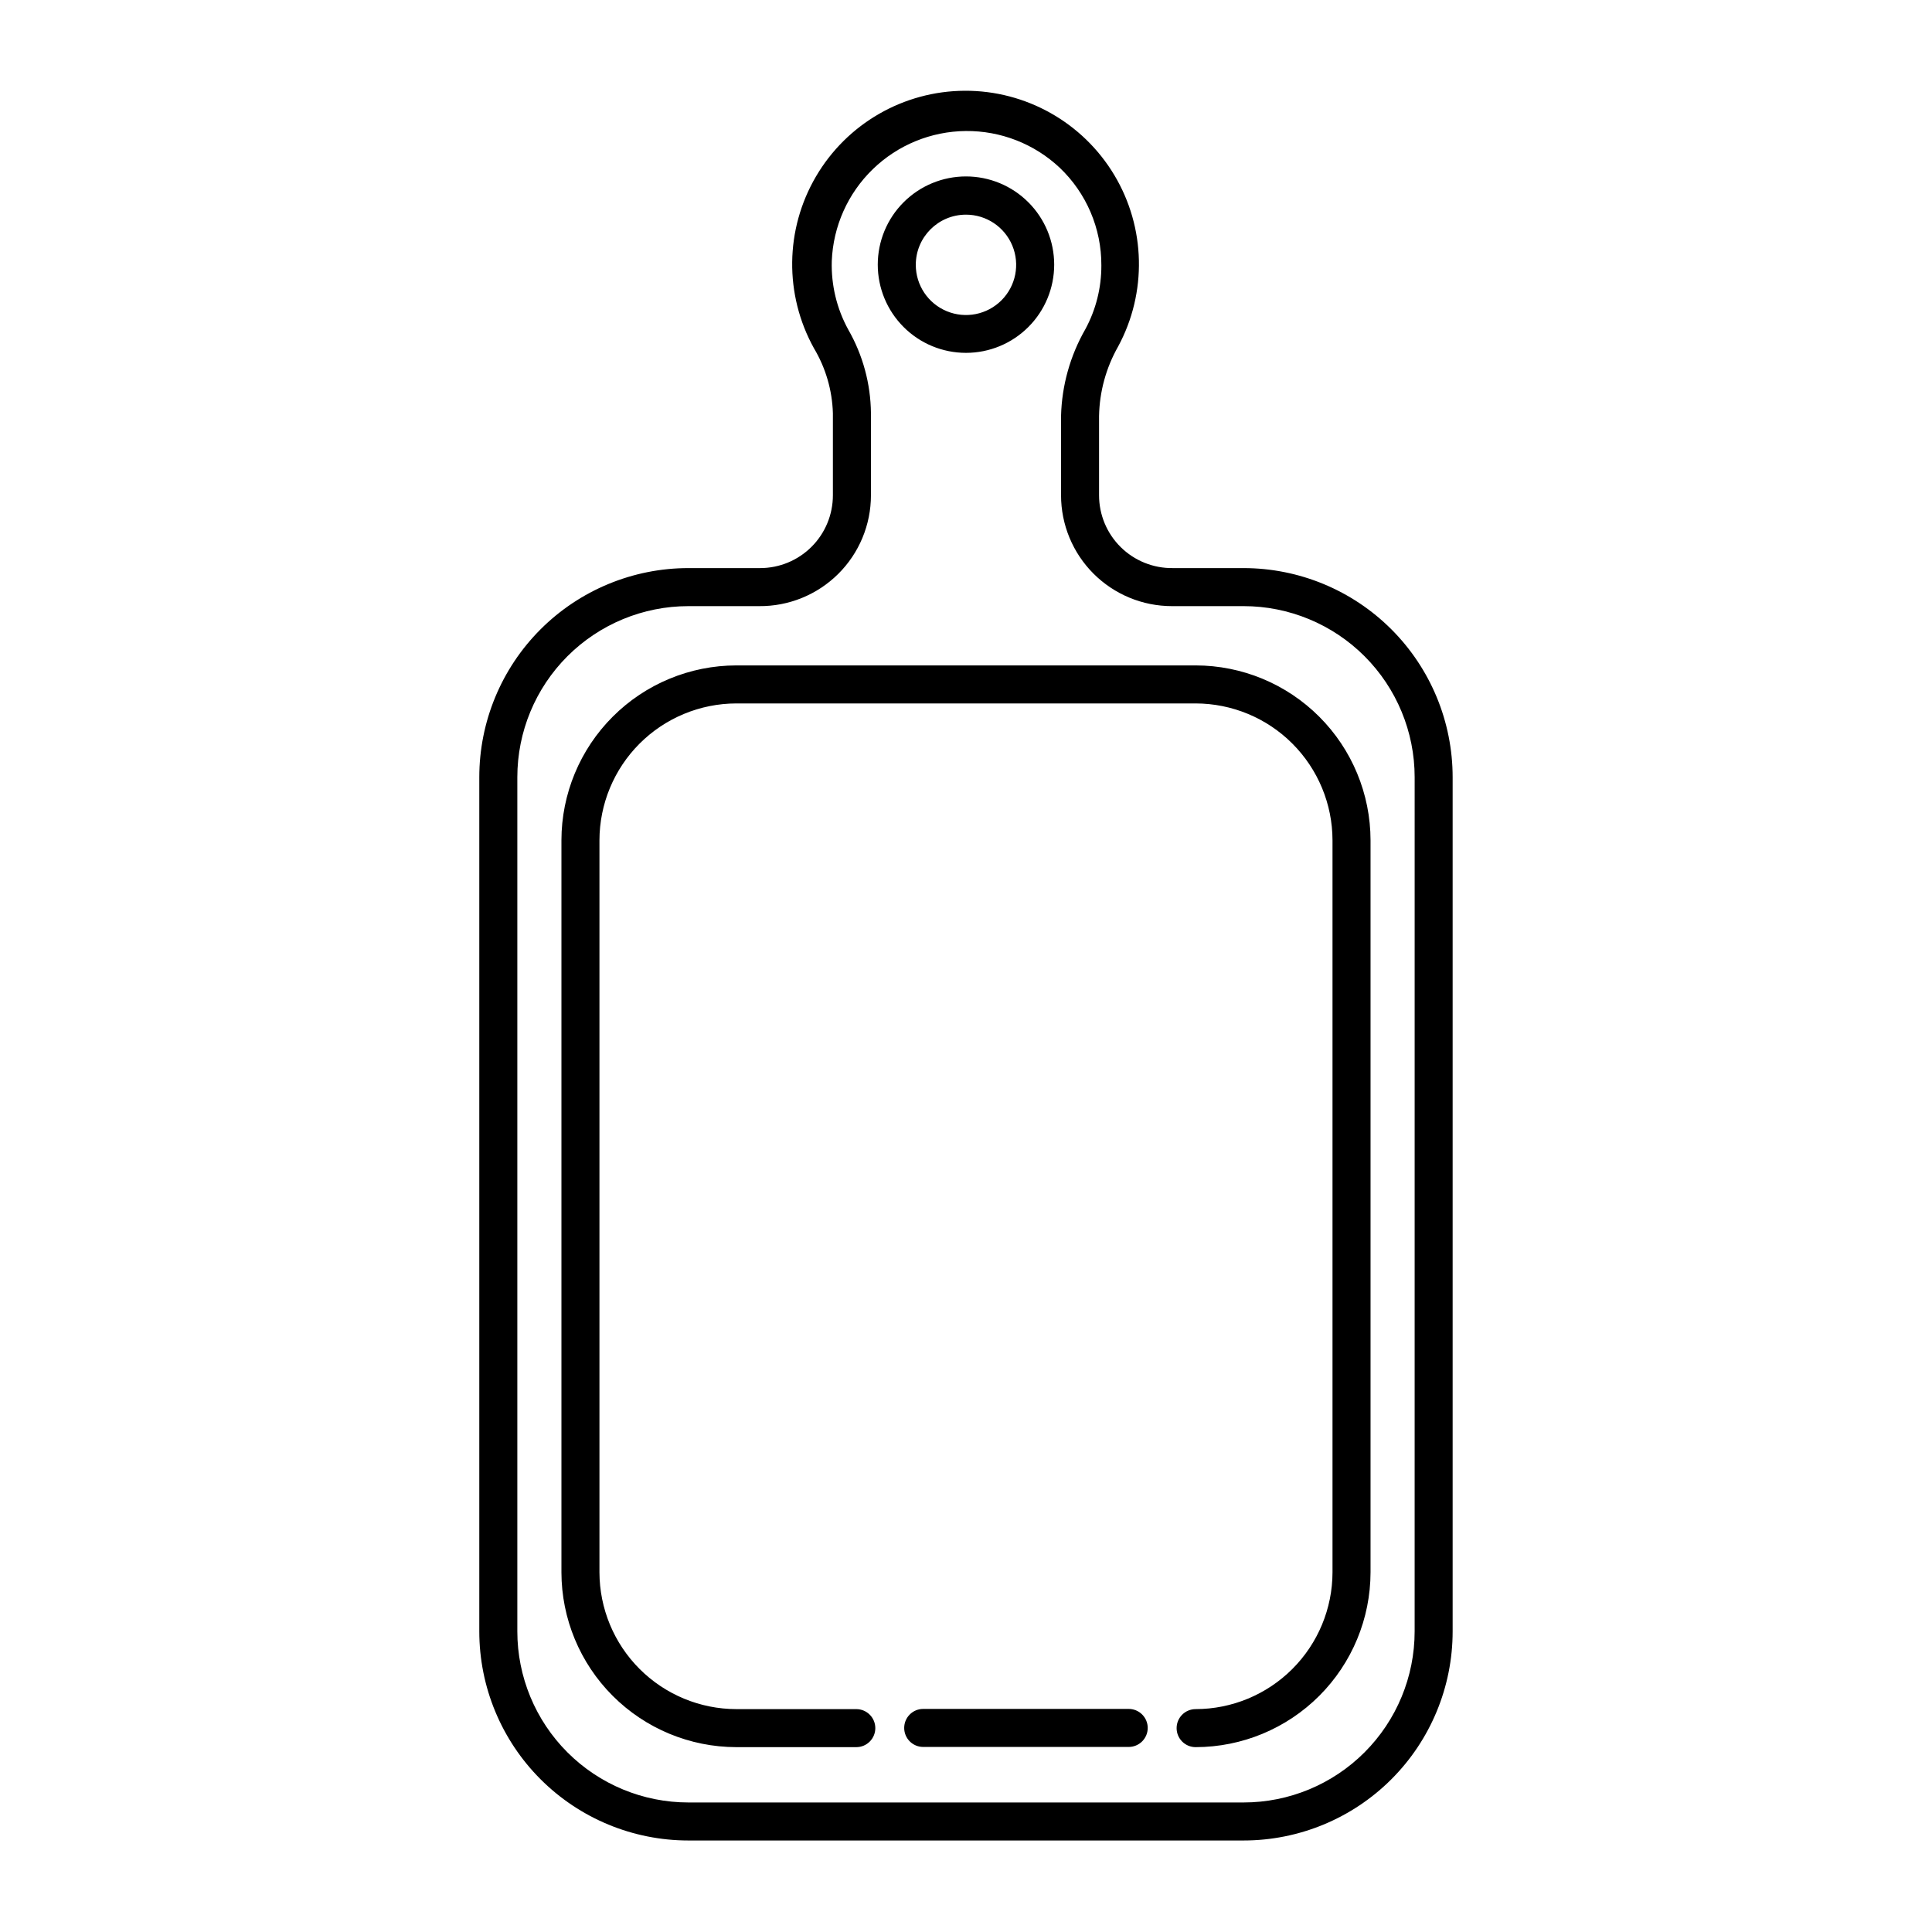
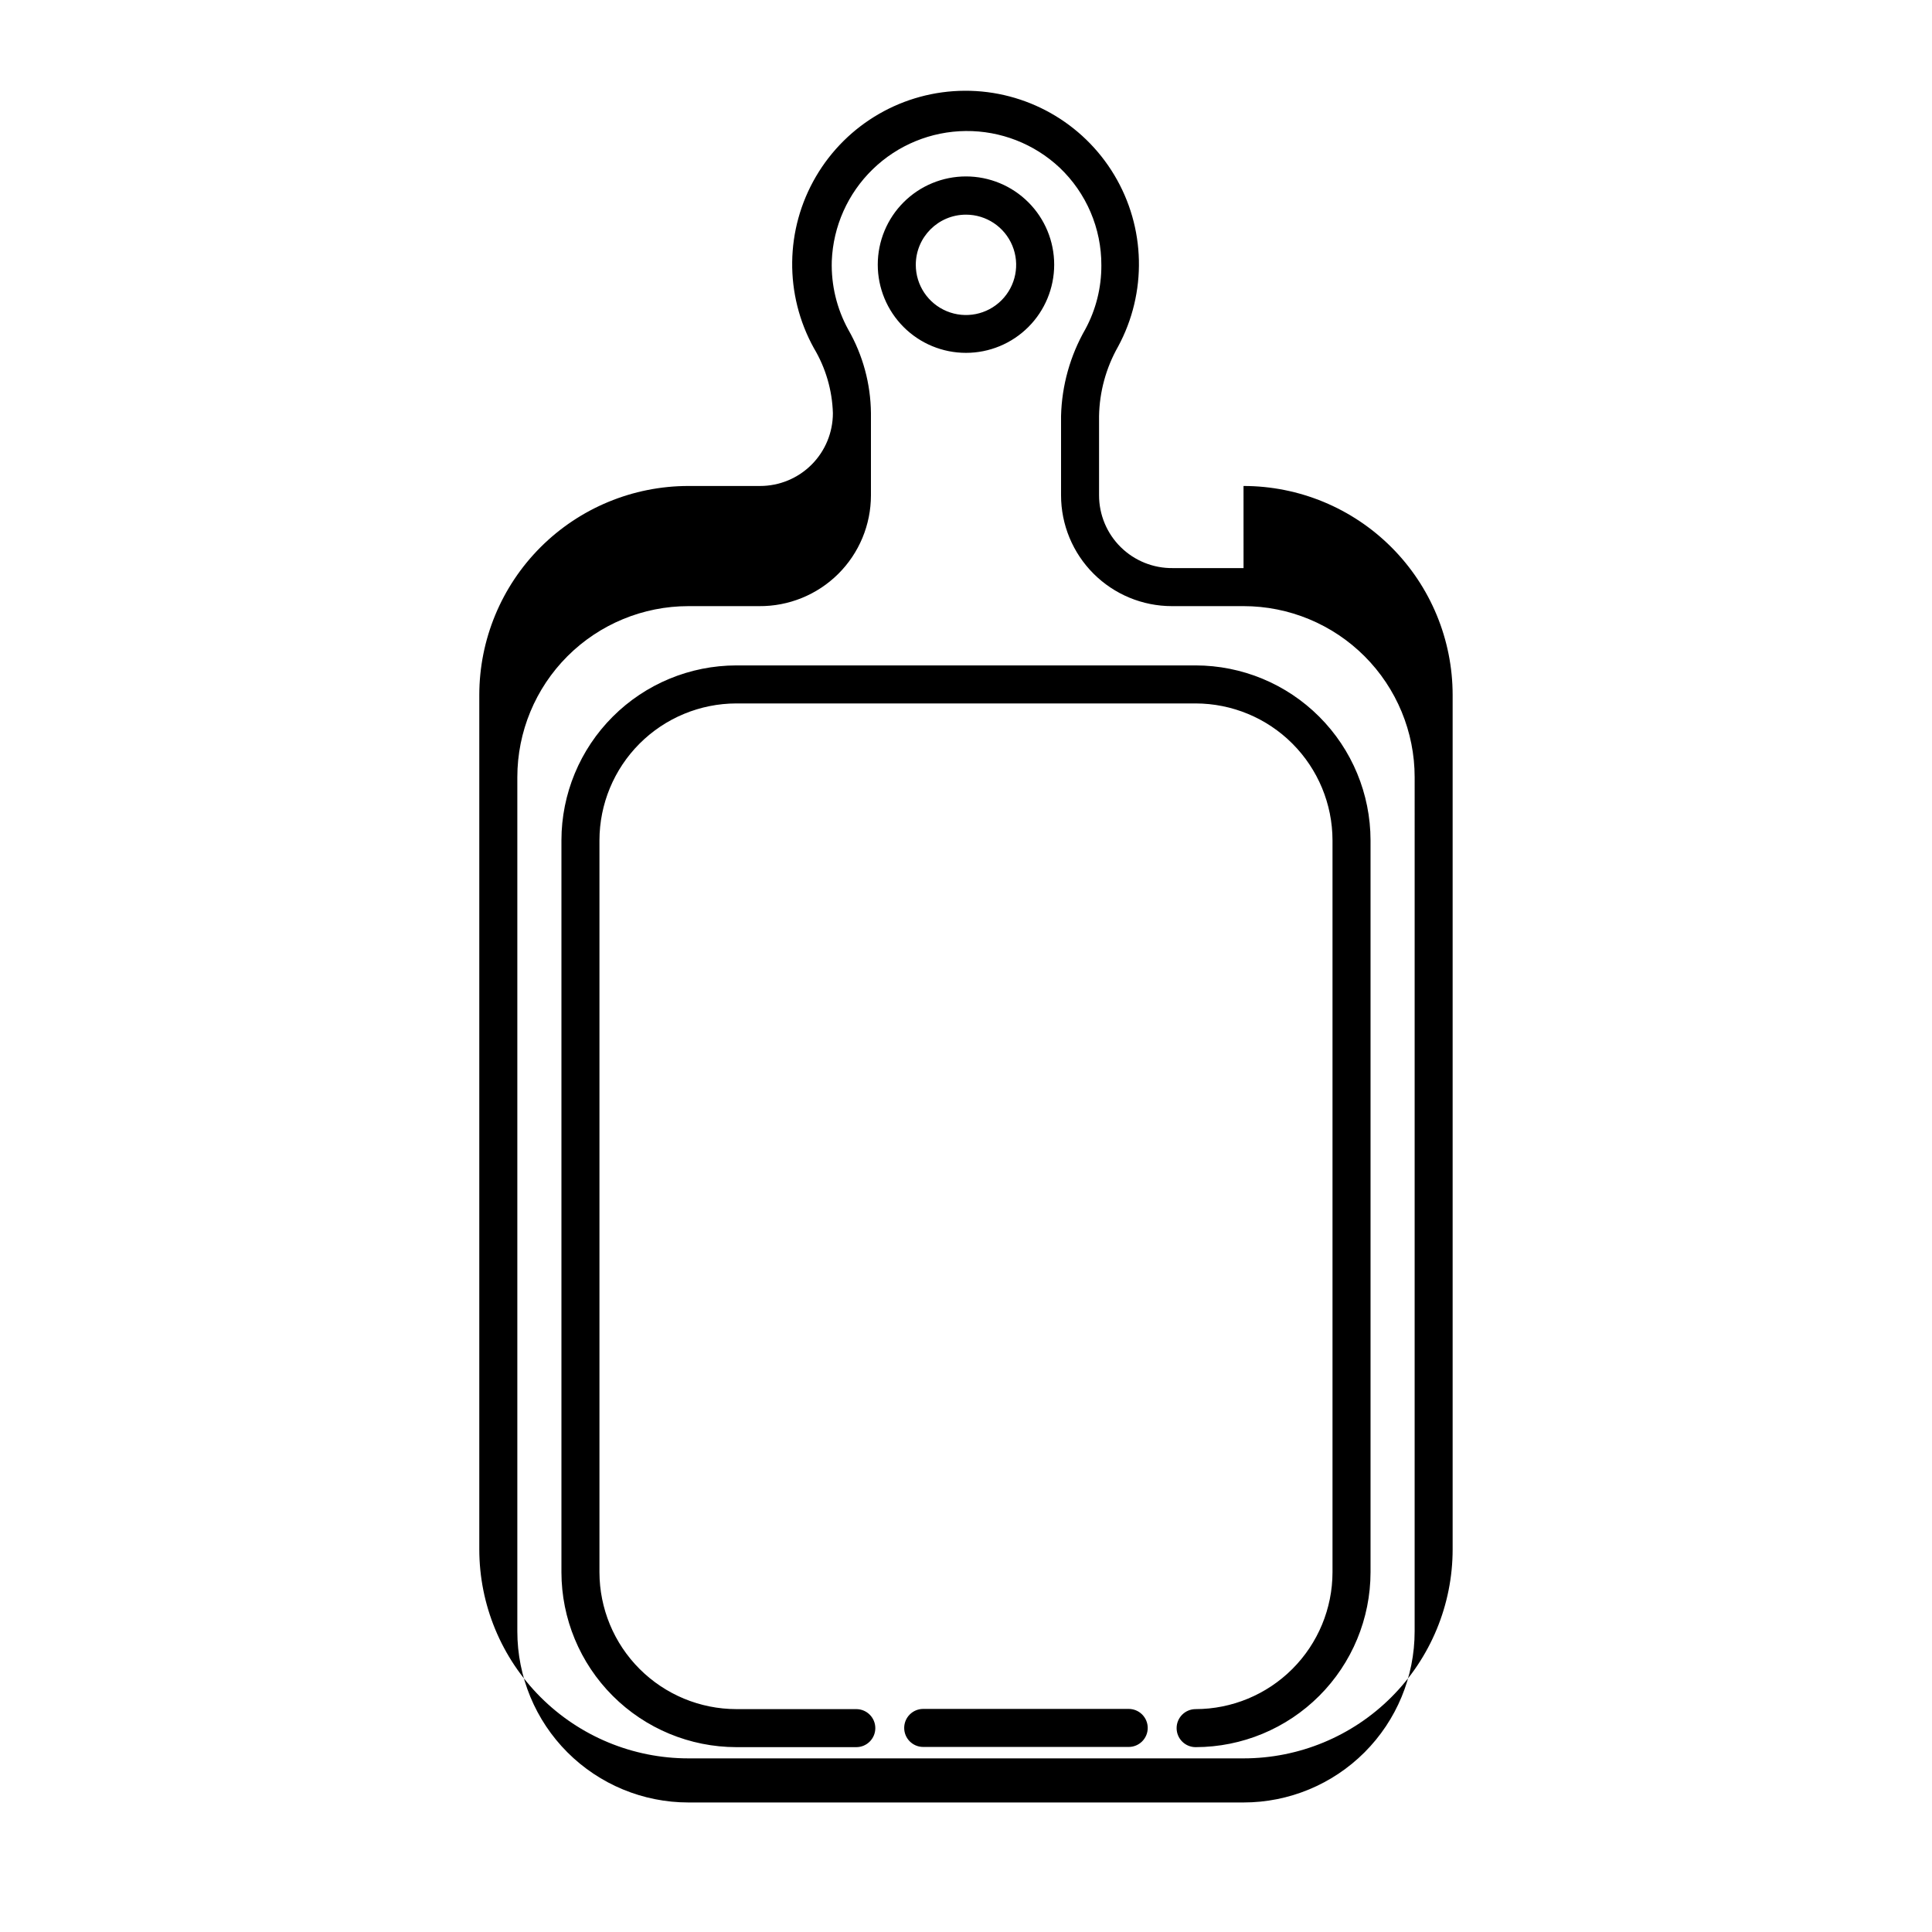
<svg xmlns="http://www.w3.org/2000/svg" fill="#000000" width="800px" height="800px" version="1.1" viewBox="144 144 512 512">
-   <path d="m473.55 294.55h-18.742c-5.16 0.066-10.133-1.934-13.809-5.562-3.672-3.625-5.738-8.57-5.738-13.734v-21.008c0.121-6.453 1.852-12.773 5.039-18.391 7.719-14.273 7.336-31.562-1.008-45.48s-23.41-22.402-39.637-22.324c-16.23 0.082-31.211 8.719-39.414 22.719-8.207 14.004-8.414 31.293-0.551 45.492 3.121 5.219 4.856 11.148 5.035 17.23v21.766-0.004c0 5.117-2.031 10.027-5.648 13.645-3.621 3.621-8.527 5.652-13.645 5.652h-18.996c-14.695 0-28.793 5.84-39.188 16.23-10.391 10.395-16.23 24.492-16.23 39.188v226.36c0 14.699 5.84 28.793 16.23 39.188 10.395 10.395 24.492 16.23 39.188 16.23h147.11c14.699 0 28.793-5.836 39.188-16.23 10.395-10.395 16.23-24.488 16.23-39.188v-226.36c0-14.695-5.836-28.793-16.23-39.188-10.395-10.391-24.488-16.23-39.188-16.23zm45.344 281.78c0 12.027-4.777 23.559-13.281 32.062-8.504 8.504-20.035 13.281-32.062 13.281h-147.11c-12.023 0-23.559-4.777-32.062-13.281-8.504-8.504-13.281-20.035-13.281-32.062v-226.36c0-12.023 4.777-23.559 13.281-32.062 8.504-8.5 20.039-13.277 32.062-13.277h18.742c7.832 0.066 15.371-3 20.934-8.516s8.691-13.023 8.691-20.859v-21.762c-0.074-7.766-2.137-15.383-5.996-22.117-3.059-5.562-4.57-11.844-4.383-18.188 0.359-9.211 4.25-17.926 10.863-24.344s15.441-10.043 24.656-10.125c9.215-0.082 18.109 3.383 24.836 9.68 7.121 6.746 11.133 16.137 11.086 25.945 0.02 5.891-1.434 11.695-4.234 16.879-4.031 7.019-6.246 14.934-6.449 23.023v21.008c0 7.793 3.098 15.262 8.605 20.77 5.508 5.508 12.977 8.605 20.77 8.605h18.992c12.027 0 23.559 4.777 32.062 13.277 8.504 8.504 13.281 20.039 13.281 32.062zm-11.688-209.64v193.97c-0.016 12.289-4.902 24.07-13.594 32.758-8.688 8.691-20.469 13.578-32.758 13.594-2.781 0-5.039-2.258-5.039-5.039 0-2.785 2.258-5.039 5.039-5.039 9.617-0.012 18.836-3.84 25.633-10.641 6.801-6.797 10.629-16.016 10.641-25.633v-193.97c-0.012-9.613-3.84-18.832-10.641-25.633-6.797-6.801-16.016-10.625-25.633-10.641h-121.72c-9.613 0.016-18.832 3.84-25.633 10.641-6.801 6.801-10.625 16.02-10.641 25.633v193.97c0.016 9.617 3.84 18.836 10.641 25.633 6.801 6.801 16.02 10.629 25.633 10.641h31.793c2.781 0 5.039 2.254 5.039 5.039 0 2.781-2.258 5.039-5.039 5.039h-31.793c-12.289-0.016-24.07-4.902-32.758-13.594-8.691-8.688-13.578-20.469-13.59-32.758v-193.97c0.012-12.289 4.898-24.07 13.59-32.758 8.688-8.691 20.469-13.578 32.758-13.59h121.72c12.289 0.012 24.07 4.898 32.758 13.59 8.691 8.688 13.578 20.469 13.594 32.758zm-59.047 235.23c0 1.336-0.531 2.617-1.477 3.562-0.945 0.945-2.227 1.477-3.562 1.477h-54.461c-2.785 0-5.039-2.258-5.039-5.039s2.254-5.039 5.039-5.039h54.41c1.344-0.012 2.641 0.512 3.594 1.457 0.957 0.949 1.496 2.238 1.496 3.582zm-48.164-364.41c6.199 0 12.145-2.461 16.527-6.848 4.387-4.383 6.848-10.328 6.848-16.527 0-6.203-2.461-12.148-6.848-16.531-4.383-4.383-10.328-6.848-16.527-6.848-6.203 0-12.148 2.465-16.531 6.848-4.383 4.383-6.848 10.328-6.848 16.531 0 6.199 2.465 12.145 6.848 16.527 4.383 4.387 10.328 6.848 16.531 6.848zm0-36.625c5.379 0 10.227 3.238 12.285 8.211 2.059 4.969 0.922 10.688-2.883 14.492-3.805 3.805-9.523 4.941-14.492 2.883-4.973-2.059-8.211-6.906-8.211-12.285 0-7.348 5.953-13.301 13.301-13.301z" />
+   <path d="m473.55 294.55h-18.742c-5.16 0.066-10.133-1.934-13.809-5.562-3.672-3.625-5.738-8.57-5.738-13.734v-21.008c0.121-6.453 1.852-12.773 5.039-18.391 7.719-14.273 7.336-31.562-1.008-45.48s-23.41-22.402-39.637-22.324c-16.23 0.082-31.211 8.719-39.414 22.719-8.207 14.004-8.414 31.293-0.551 45.492 3.121 5.219 4.856 11.148 5.035 17.23c0 5.117-2.031 10.027-5.648 13.645-3.621 3.621-8.527 5.652-13.645 5.652h-18.996c-14.695 0-28.793 5.84-39.188 16.23-10.391 10.395-16.23 24.492-16.23 39.188v226.36c0 14.699 5.84 28.793 16.23 39.188 10.395 10.395 24.492 16.23 39.188 16.23h147.11c14.699 0 28.793-5.836 39.188-16.23 10.395-10.395 16.23-24.488 16.23-39.188v-226.36c0-14.695-5.836-28.793-16.23-39.188-10.395-10.391-24.488-16.23-39.188-16.23zm45.344 281.78c0 12.027-4.777 23.559-13.281 32.062-8.504 8.504-20.035 13.281-32.062 13.281h-147.11c-12.023 0-23.559-4.777-32.062-13.281-8.504-8.504-13.281-20.035-13.281-32.062v-226.36c0-12.023 4.777-23.559 13.281-32.062 8.504-8.5 20.039-13.277 32.062-13.277h18.742c7.832 0.066 15.371-3 20.934-8.516s8.691-13.023 8.691-20.859v-21.762c-0.074-7.766-2.137-15.383-5.996-22.117-3.059-5.562-4.57-11.844-4.383-18.188 0.359-9.211 4.25-17.926 10.863-24.344s15.441-10.043 24.656-10.125c9.215-0.082 18.109 3.383 24.836 9.68 7.121 6.746 11.133 16.137 11.086 25.945 0.02 5.891-1.434 11.695-4.234 16.879-4.031 7.019-6.246 14.934-6.449 23.023v21.008c0 7.793 3.098 15.262 8.605 20.77 5.508 5.508 12.977 8.605 20.77 8.605h18.992c12.027 0 23.559 4.777 32.062 13.277 8.504 8.504 13.281 20.039 13.281 32.062zm-11.688-209.64v193.97c-0.016 12.289-4.902 24.07-13.594 32.758-8.688 8.691-20.469 13.578-32.758 13.594-2.781 0-5.039-2.258-5.039-5.039 0-2.785 2.258-5.039 5.039-5.039 9.617-0.012 18.836-3.84 25.633-10.641 6.801-6.797 10.629-16.016 10.641-25.633v-193.97c-0.012-9.613-3.84-18.832-10.641-25.633-6.797-6.801-16.016-10.625-25.633-10.641h-121.72c-9.613 0.016-18.832 3.84-25.633 10.641-6.801 6.801-10.625 16.02-10.641 25.633v193.97c0.016 9.617 3.84 18.836 10.641 25.633 6.801 6.801 16.02 10.629 25.633 10.641h31.793c2.781 0 5.039 2.254 5.039 5.039 0 2.781-2.258 5.039-5.039 5.039h-31.793c-12.289-0.016-24.07-4.902-32.758-13.594-8.691-8.688-13.578-20.469-13.59-32.758v-193.97c0.012-12.289 4.898-24.07 13.59-32.758 8.688-8.691 20.469-13.578 32.758-13.59h121.72c12.289 0.012 24.07 4.898 32.758 13.59 8.691 8.688 13.578 20.469 13.594 32.758zm-59.047 235.23c0 1.336-0.531 2.617-1.477 3.562-0.945 0.945-2.227 1.477-3.562 1.477h-54.461c-2.785 0-5.039-2.258-5.039-5.039s2.254-5.039 5.039-5.039h54.41c1.344-0.012 2.641 0.512 3.594 1.457 0.957 0.949 1.496 2.238 1.496 3.582zm-48.164-364.41c6.199 0 12.145-2.461 16.527-6.848 4.387-4.383 6.848-10.328 6.848-16.527 0-6.203-2.461-12.148-6.848-16.531-4.383-4.383-10.328-6.848-16.527-6.848-6.203 0-12.148 2.465-16.531 6.848-4.383 4.383-6.848 10.328-6.848 16.531 0 6.199 2.465 12.145 6.848 16.527 4.383 4.387 10.328 6.848 16.531 6.848zm0-36.625c5.379 0 10.227 3.238 12.285 8.211 2.059 4.969 0.922 10.688-2.883 14.492-3.805 3.805-9.523 4.941-14.492 2.883-4.973-2.059-8.211-6.906-8.211-12.285 0-7.348 5.953-13.301 13.301-13.301z" />
</svg>